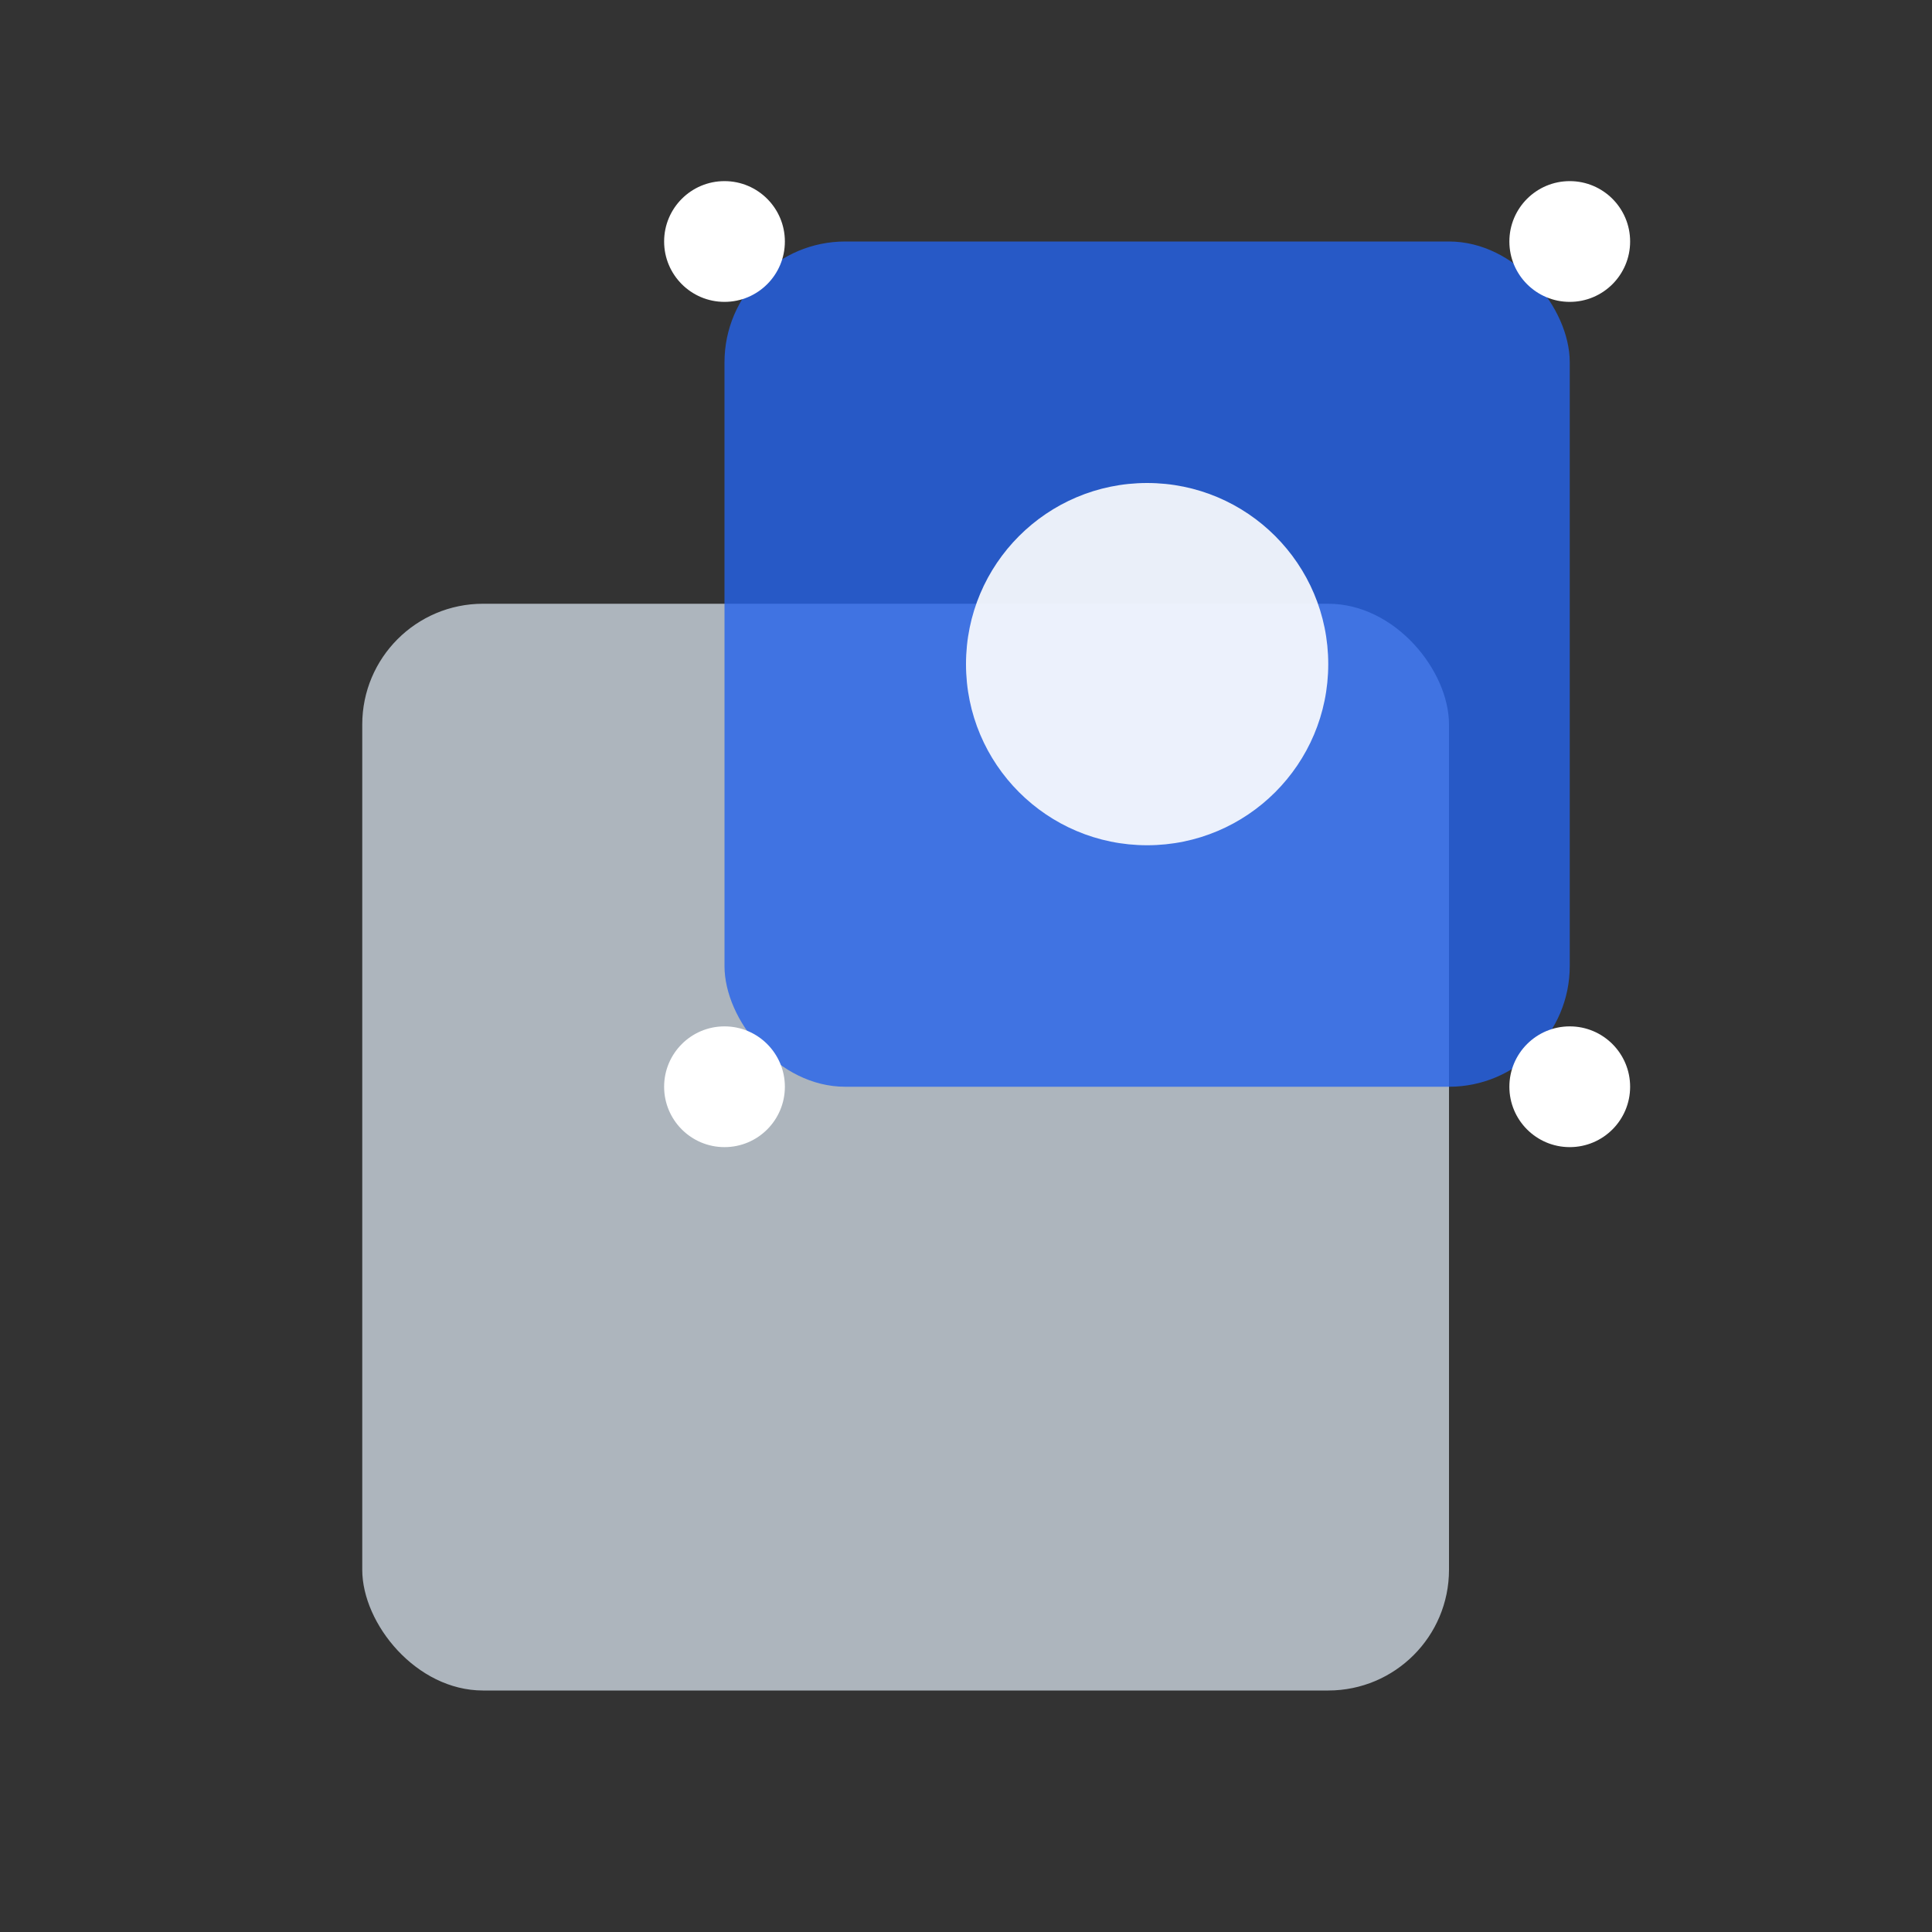
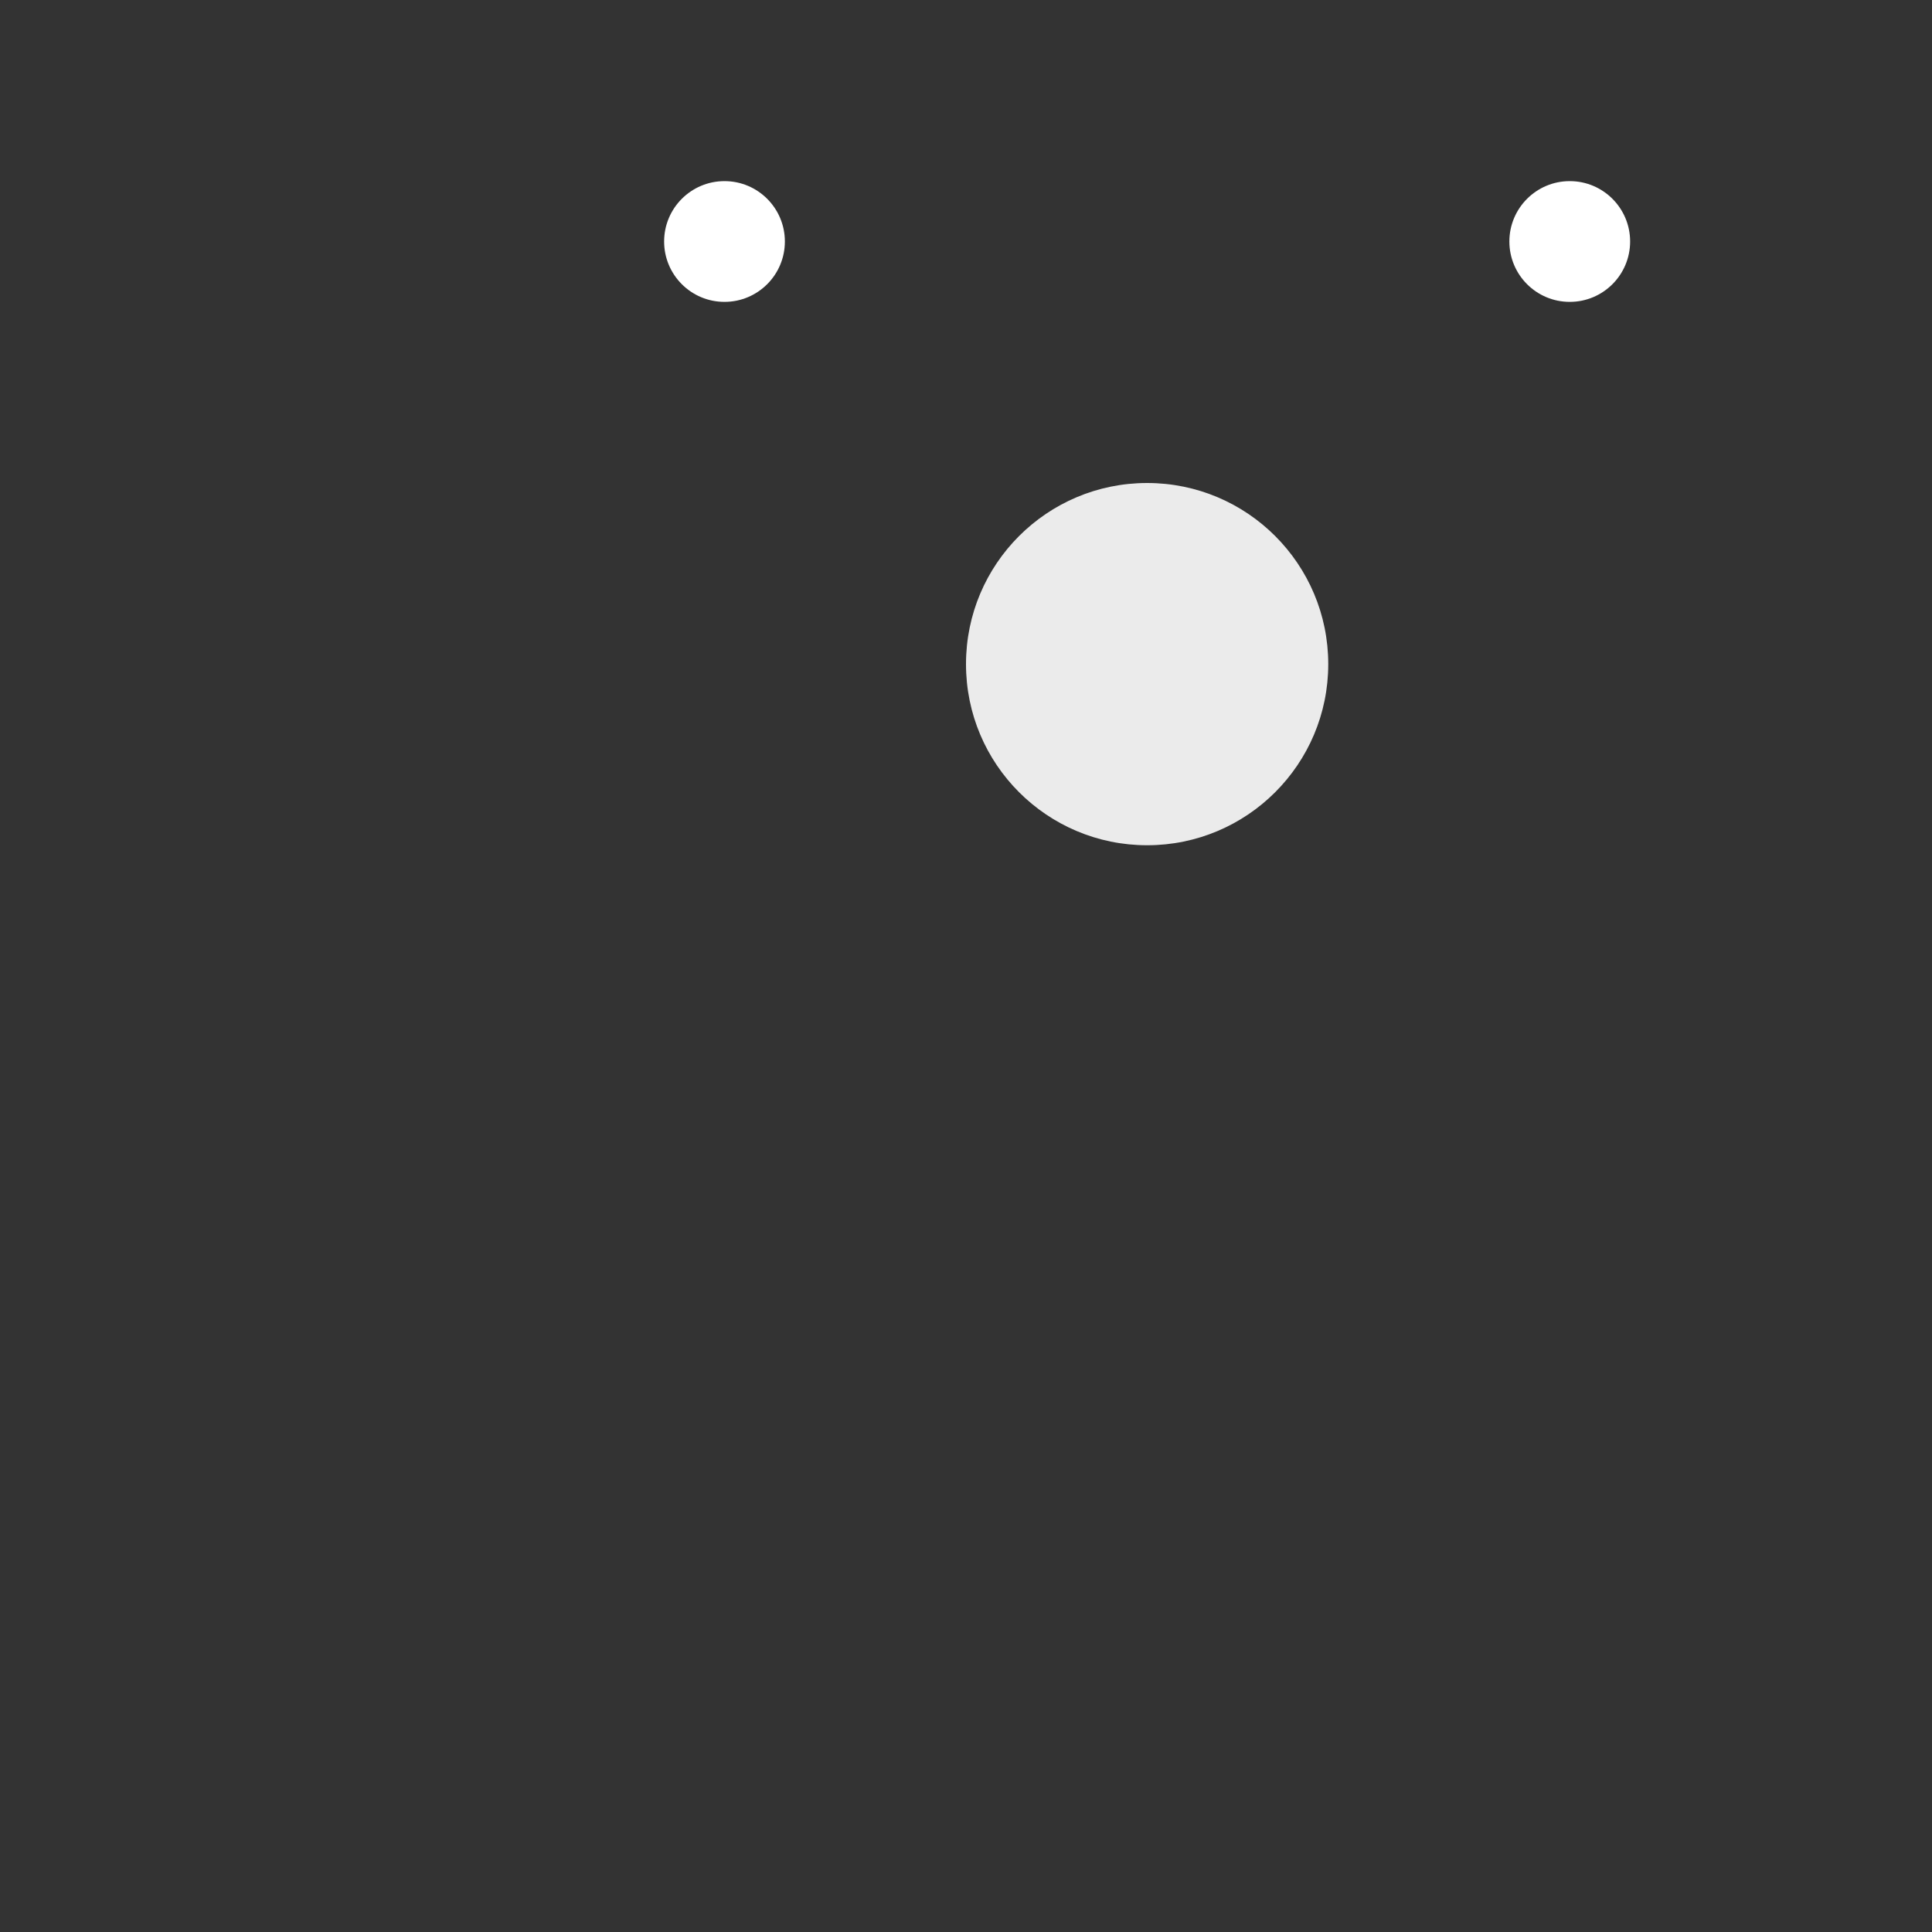
<svg xmlns="http://www.w3.org/2000/svg" width="64" height="64" viewBox="0 0 64 64">
  <rect x="0" y="0" width="64" height="64" fill="#333333" stroke="none" />
-   <rect x="12" y="20" width="36" height="36" rx="4" fill="#adb5bd" />
-   <rect x="24" y="8" width="28" height="28" rx="4" fill="#2563eb" opacity="0.8" />
  <circle cx="38" cy="22" r="6" fill="#ffffff" opacity="0.9" />
  <circle cx="24" cy="8" r="2" fill="#ffffff" />
  <circle cx="52" cy="8" r="2" fill="#ffffff" />
-   <circle cx="24" cy="36" r="2" fill="#ffffff" />
-   <circle cx="52" cy="36" r="2" fill="#ffffff" />
</svg>